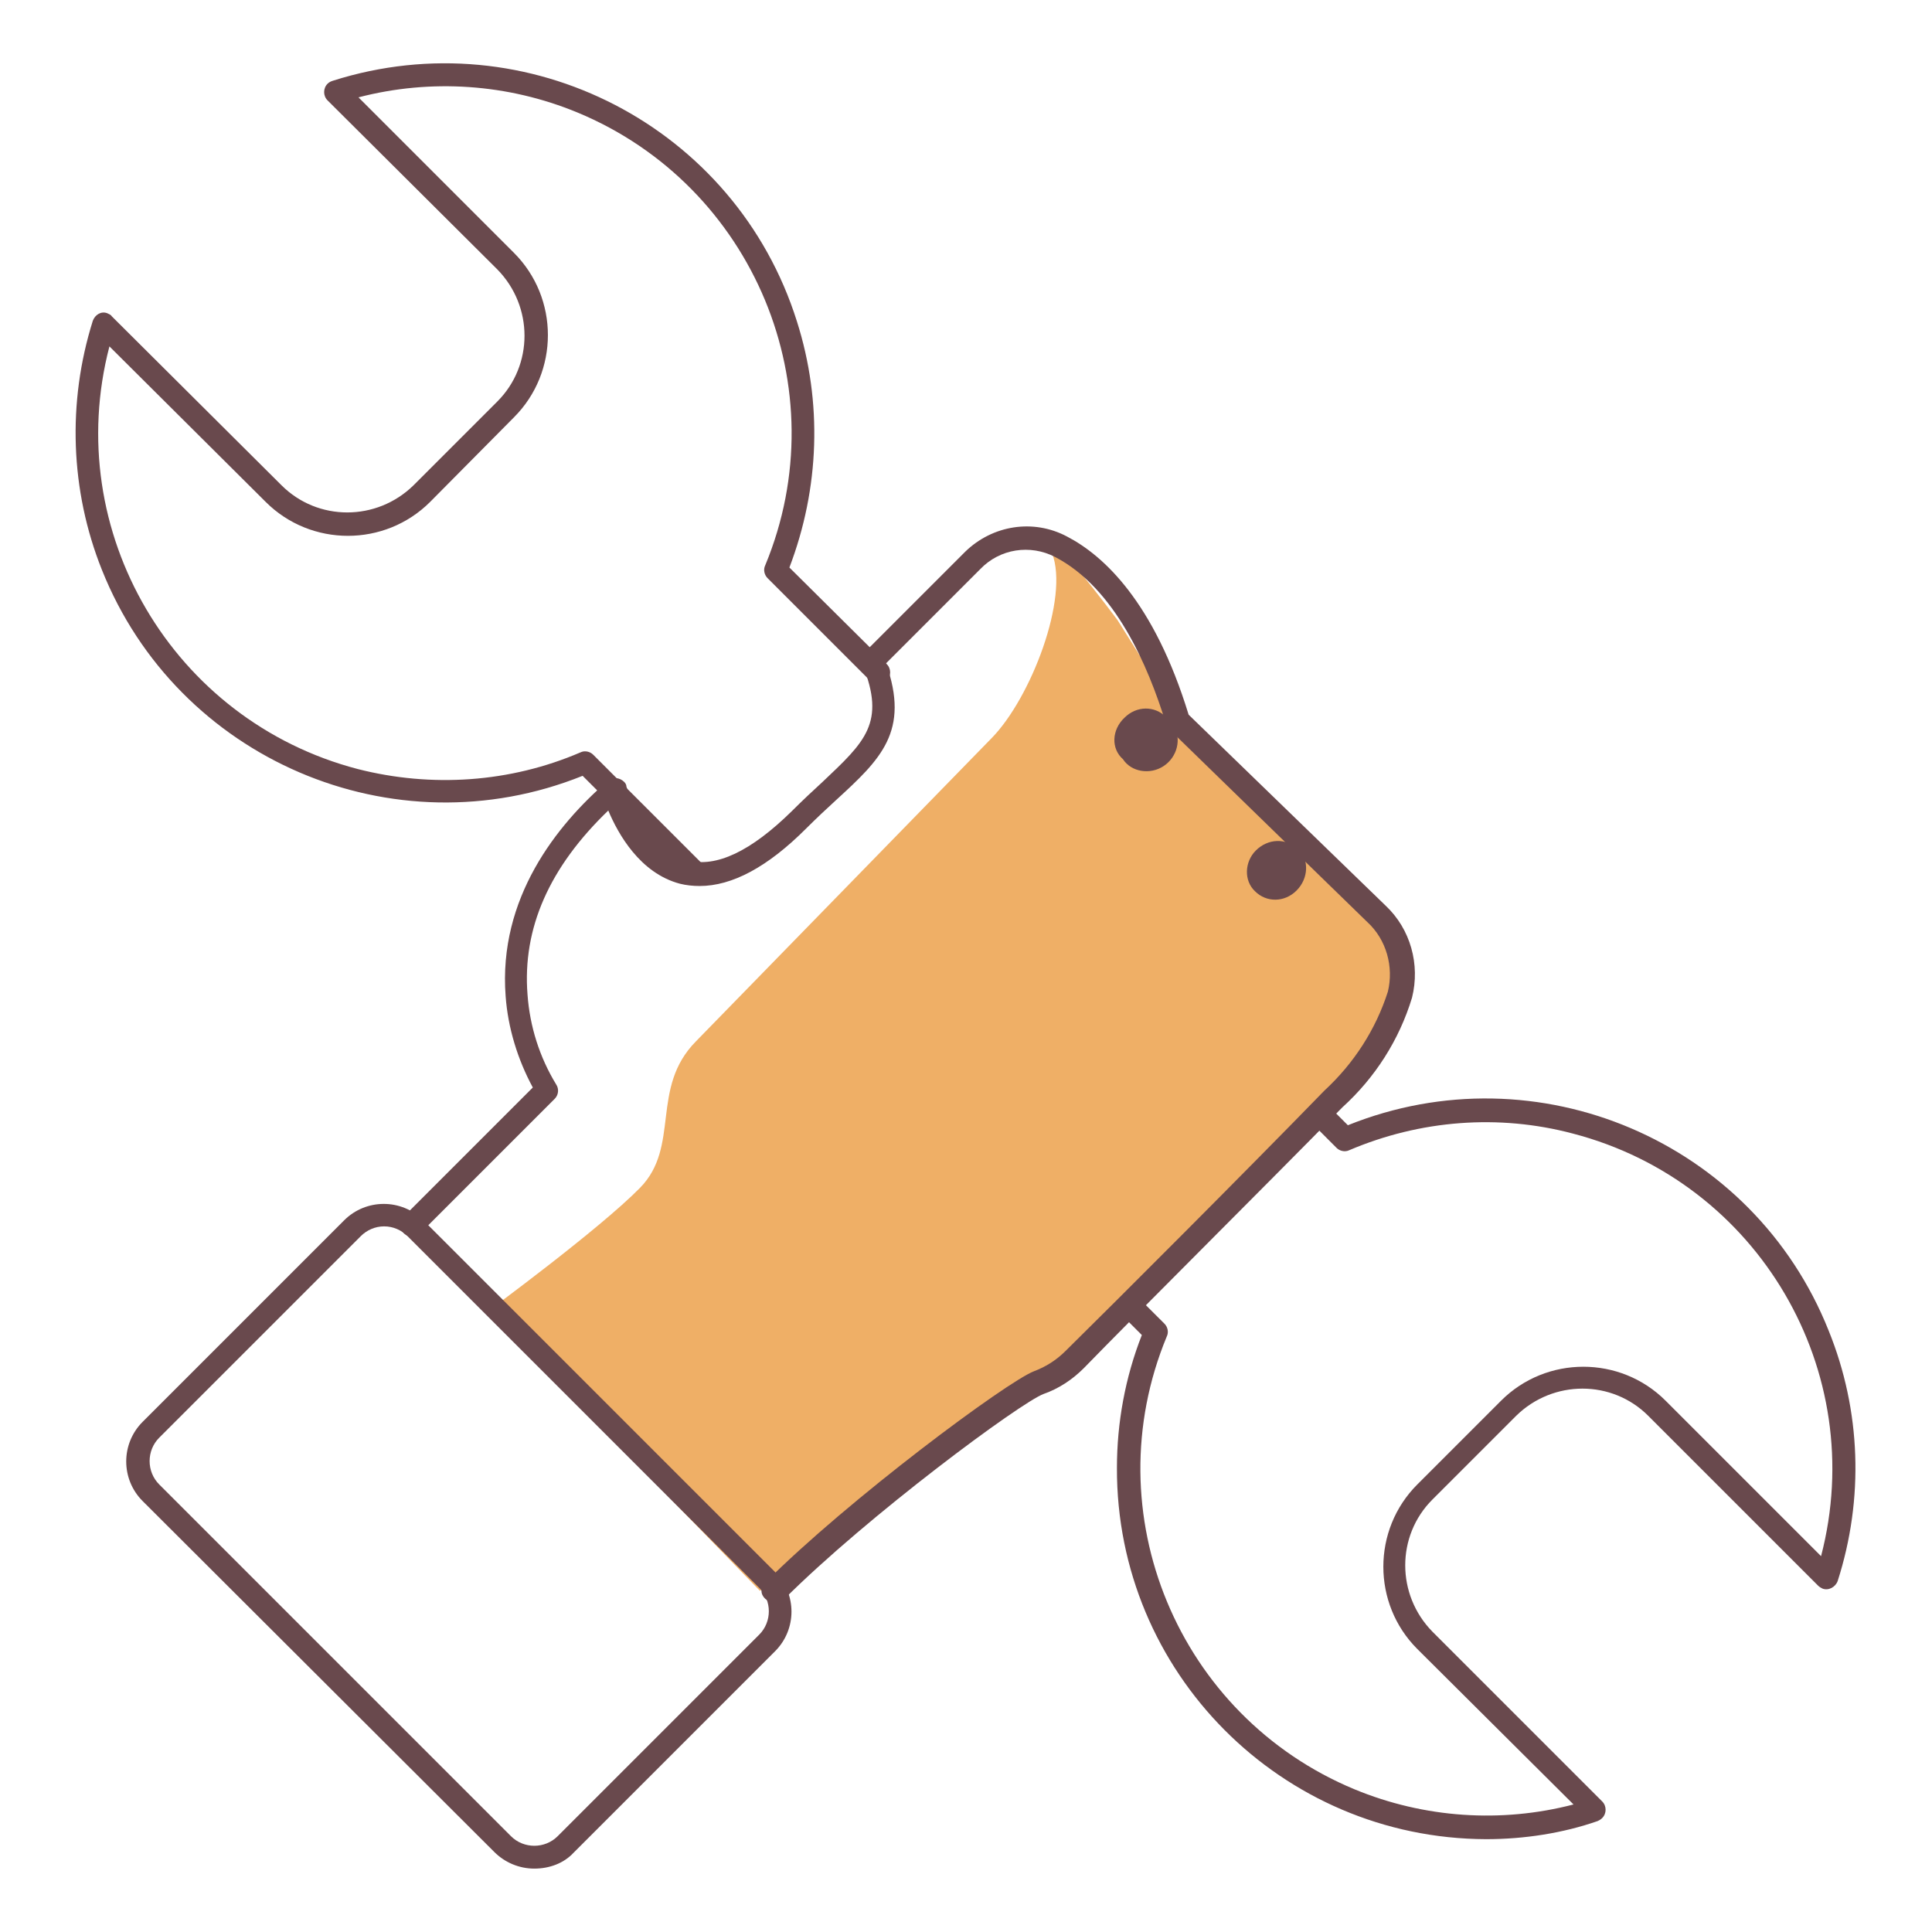
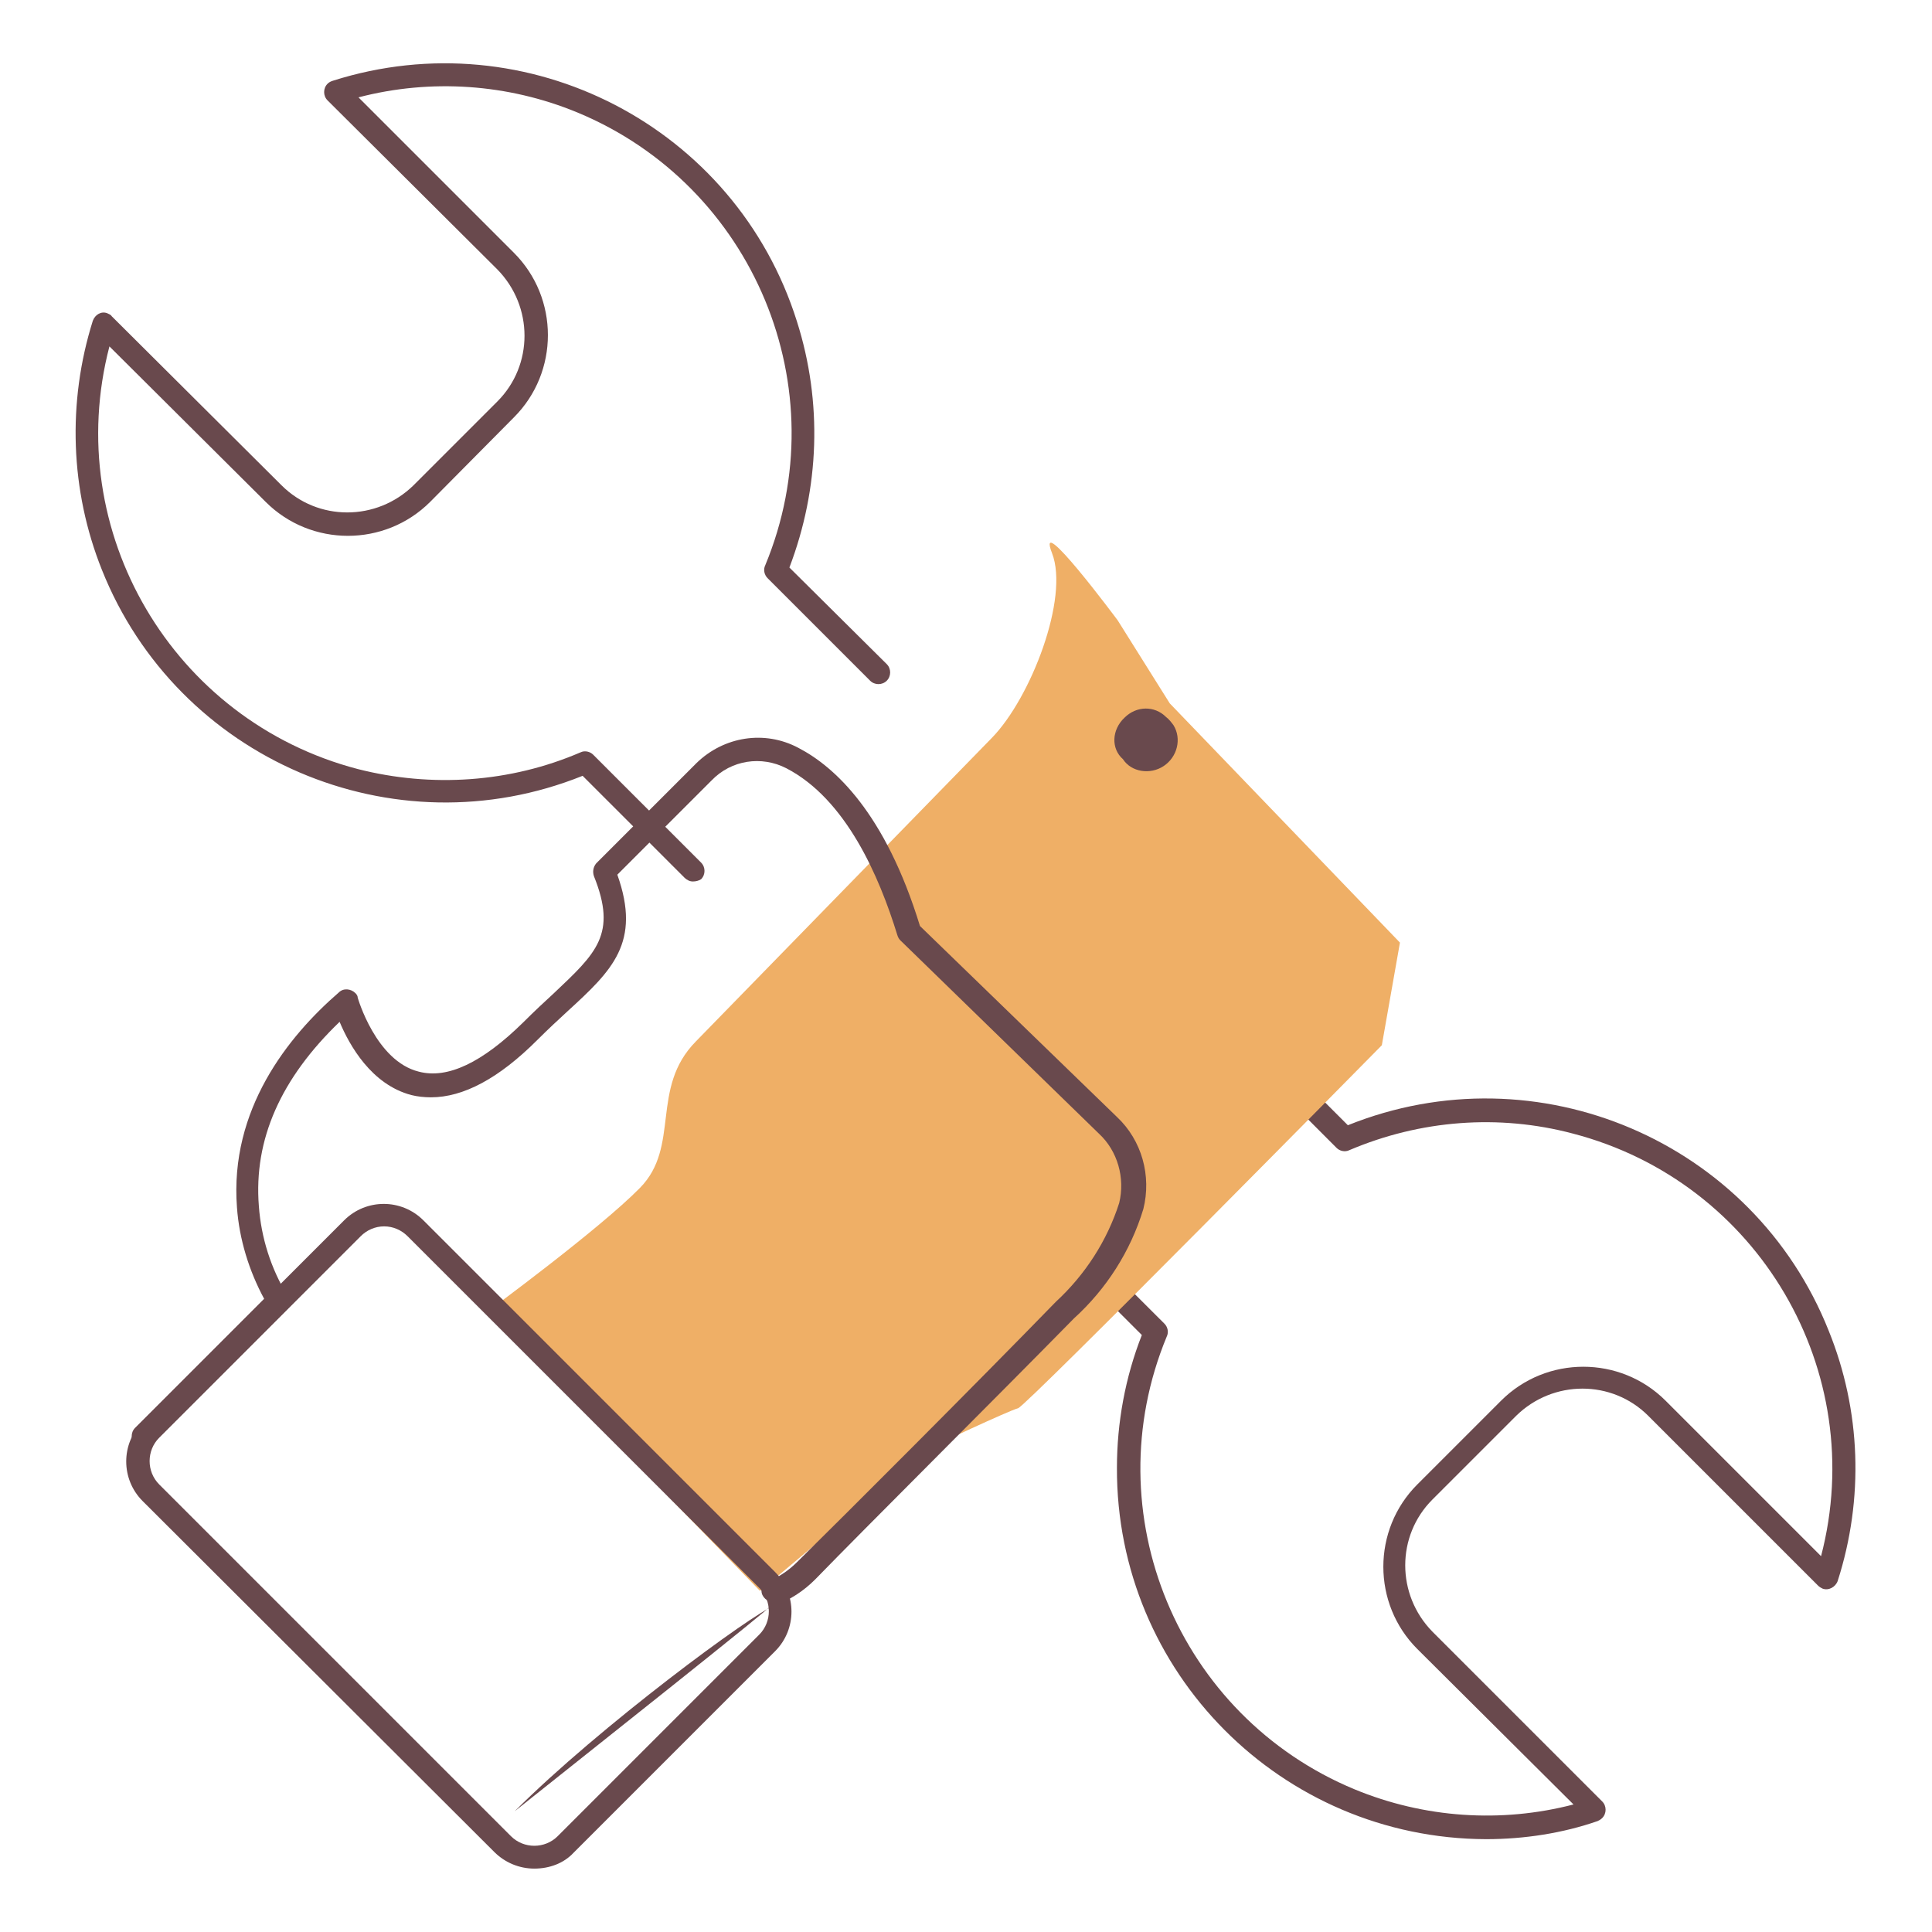
<svg xmlns="http://www.w3.org/2000/svg" version="1.1" x="0px" y="0px" viewBox="0 0 256 256" enable-background="new 0 0 256 256" xml:space="preserve">
  <g>
    <path fill="#69494d" d="M91.8,116.8c-0.4,0-0.8-0.2-1.1-0.5l-13.5-13.5c-25.1,10.1-53.7-2.2-63.7-27.3c-4.2-10.5-4.6-22.2-1.2-33 c0.3-0.8,1.1-1.3,1.9-1c0.2,0.1,0.5,0.2,0.6,0.4l22.5,22.4c4.8,4.8,12.6,4.8,17.5,0l11.1-11.1c4.8-4.8,4.8-12.6,0-17.5L43.4,13.3 c-0.6-0.6-0.6-1.6,0-2.2c0.2-0.2,0.4-0.3,0.7-0.4c25.8-8.2,53.4,6.1,61.5,31.9c3.4,10.7,3,22.1-1,32.6L117.5,88 c0.6,0.6,0.6,1.6,0,2.2s-1.6,0.6-2.2,0l-13.6-13.6c-0.4-0.4-0.6-1.1-0.3-1.7c9.7-23.4-1.5-50.3-24.9-60c-9.2-3.8-19.4-4.5-29-2 l20.6,20.6c6,6,6,15.8,0,21.8L57,66.5c-6,6-15.8,6-21.8,0L14.5,45.9c-6.4,24.5,8.4,49.6,32.9,56c9.8,2.5,20.2,1.8,29.5-2.2 c0.6-0.3,1.3-0.1,1.7,0.3l14.3,14.3c0.6,0.6,0.6,1.6,0,2.2C92.6,116.7,92.2,116.8,91.8,116.8z M196.9,243.7 c-27.1-0.1-49-22.1-48.9-49.2c0-6,1.1-12,3.3-17.6l-46.2-46.2c-0.6-0.6-0.6-1.6,0-2.2c0.6-0.6,1.6-0.6,2.2,0l47,46.9 c0.4,0.4,0.6,1.1,0.3,1.7c-9.7,23.4,1.5,50.3,24.9,60c9.2,3.8,19.4,4.5,29,2l-20.7-20.6c-6-6-6-15.8,0-21.8l11.1-11.1 c6-6,15.8-6,21.8,0l20.6,20.6c6.4-24.5-8.3-49.6-32.9-56c-9.8-2.6-20.2-1.8-29.6,2.2c-0.6,0.3-1.3,0.1-1.7-0.3l-46.7-46.8 c-0.6-0.6-0.6-1.6,0-2.2s1.6-0.6,2.2,0l46,46c25.1-10.1,53.7,2.1,63.7,27.2c4.3,10.6,4.7,22.3,1.2,33.2c-0.3,0.8-1.2,1.3-2,1 c-0.2-0.1-0.4-0.2-0.6-0.4l-22.5-22.5c-4.8-4.8-12.6-4.8-17.5,0l-11.1,11.1c-4.8,4.8-4.8,12.6,0,17.5l22.5,22.5 c0.6,0.6,0.6,1.6,0,2.2c-0.2,0.2-0.4,0.3-0.6,0.4C207.1,242.9,202,243.7,196.9,243.7L196.9,243.7z" />
    <path fill="#efaf66" d="M64.7,173.7c0,0,14.7-10.8,20.1-16.3s1.3-13.2,7.4-19.4l39.2-40.2c5.2-5.3,10.3-18.6,8-24.5 c-2.3-5.9,8.7,8.9,8.7,8.9l6.9,11l30.5,31.7l-2.4,13.6c0,0-47.1,47.8-48.2,48.1c-1.2,0.3-11.4,5.1-11.4,5.1l-22.8,19.1L64.7,173.7z " />
-     <path fill="#69494d" d="M102.5,212.3c-0.8,0-1.6-0.7-1.6-1.5c0-0.4,0.2-0.8,0.5-1.1c11.1-11.1,32-26.6,35.6-28 c1.6-0.6,3-1.5,4.2-2.7c6.8-6.7,23.7-23.6,34.3-34.5c3.9-3.6,6.8-8.1,8.4-13.1c0.8-3.3-0.2-6.9-2.7-9.2l-26.3-25.6 c-0.2-0.2-0.3-0.4-0.4-0.7c-2.4-7.8-6.8-18-14.7-22.1c-3.3-1.7-7.3-1.1-9.9,1.6l-12.5,12.5c3.2,9-0.7,12.7-6.6,18.1 c-1.2,1.1-2.6,2.4-4,3.8c-5.1,5.1-9.8,7.6-14.1,7.6c-0.9,0-1.8-0.1-2.6-0.3c-5.3-1.4-8.2-6.6-9.5-9.7c-7.8,7.5-11.4,15.6-10.7,24.4 c0.3,4.2,1.6,8.3,3.8,11.9c0.4,0.6,0.3,1.4-0.2,1.9l-17.8,17.8c-0.6,0.6-1.6,0.6-2.2,0c-0.6-0.6-0.6-1.6,0-2.2l17.1-17.1 c-2-3.7-3.3-7.9-3.6-12.1c-1-13,6.8-22.7,13.5-28.5c0.6-0.6,1.6-0.5,2.2,0.1c0.2,0.2,0.3,0.4,0.3,0.6c0,0,2.4,8.4,8.1,9.8 c3.8,1,8.4-1.2,13.8-6.5c1.5-1.5,2.9-2.8,4.1-3.9c5.6-5.3,8.4-7.8,5.3-15.5c-0.2-0.6-0.1-1.2,0.3-1.7l13.3-13.3 c3.6-3.5,9-4.4,13.5-2c4.8,2.5,11.5,8.6,16.1,23.6l26.1,25.3c3.3,3.1,4.6,7.8,3.5,12.2c-1.7,5.6-4.9,10.6-9.2,14.5 c-10.7,10.9-27.6,27.7-34.3,34.6c-1.5,1.5-3.3,2.7-5.3,3.4c-3,1.1-23.3,16.1-34.5,27.3C103.3,212.1,102.9,212.3,102.5,212.3z" />
+     <path fill="#69494d" d="M102.5,212.3c-0.8,0-1.6-0.7-1.6-1.5c0-0.4,0.2-0.8,0.5-1.1c1.6-0.6,3-1.5,4.2-2.7c6.8-6.7,23.7-23.6,34.3-34.5c3.9-3.6,6.8-8.1,8.4-13.1c0.8-3.3-0.2-6.9-2.7-9.2l-26.3-25.6 c-0.2-0.2-0.3-0.4-0.4-0.7c-2.4-7.8-6.8-18-14.7-22.1c-3.3-1.7-7.3-1.1-9.9,1.6l-12.5,12.5c3.2,9-0.7,12.7-6.6,18.1 c-1.2,1.1-2.6,2.4-4,3.8c-5.1,5.1-9.8,7.6-14.1,7.6c-0.9,0-1.8-0.1-2.6-0.3c-5.3-1.4-8.2-6.6-9.5-9.7c-7.8,7.5-11.4,15.6-10.7,24.4 c0.3,4.2,1.6,8.3,3.8,11.9c0.4,0.6,0.3,1.4-0.2,1.9l-17.8,17.8c-0.6,0.6-1.6,0.6-2.2,0c-0.6-0.6-0.6-1.6,0-2.2l17.1-17.1 c-2-3.7-3.3-7.9-3.6-12.1c-1-13,6.8-22.7,13.5-28.5c0.6-0.6,1.6-0.5,2.2,0.1c0.2,0.2,0.3,0.4,0.3,0.6c0,0,2.4,8.4,8.1,9.8 c3.8,1,8.4-1.2,13.8-6.5c1.5-1.5,2.9-2.8,4.1-3.9c5.6-5.3,8.4-7.8,5.3-15.5c-0.2-0.6-0.1-1.2,0.3-1.7l13.3-13.3 c3.6-3.5,9-4.4,13.5-2c4.8,2.5,11.5,8.6,16.1,23.6l26.1,25.3c3.3,3.1,4.6,7.8,3.5,12.2c-1.7,5.6-4.9,10.6-9.2,14.5 c-10.7,10.9-27.6,27.7-34.3,34.6c-1.5,1.5-3.3,2.7-5.3,3.4c-3,1.1-23.3,16.1-34.5,27.3C103.3,212.1,102.9,212.3,102.5,212.3z" />
    <path fill="#69494d" d="M70.8,247.6c-2,0-3.9-0.8-5.3-2.2l-46.6-46.5c-2.9-2.9-2.9-7.6,0-10.5l26.7-26.7c2.9-2.9,7.6-2.9,10.5,0 l46.6,46.6c2.9,2.9,2.9,7.6,0,10.5l-1.1-1.1l1.1,1.1l-26.7,26.7C74.7,246.9,72.8,247.6,70.8,247.6L70.8,247.6z M50.9,162.5 c-1.2,0-2.3,0.5-3.1,1.3l-26.7,26.7c-1.7,1.7-1.7,4.5,0,6.2l46.6,46.6c1.7,1.7,4.5,1.7,6.2,0l26.7-26.7c1.7-1.7,1.7-4.5,0-6.2 L54,163.8C53.2,163,52.1,162.5,50.9,162.5z" />
    <path fill="#69494d" d="M148.8,100.6c1.1,1.7,3.6,2.1,5.4,0.9c1.8-1.2,2.4-3.6,1.3-5.4c-0.3-0.4-0.6-0.8-1-1.1 c-1.5-1.5-3.9-1.5-5.5,0.1C147.3,96.7,147.2,99.2,148.8,100.6z" />
-     <path fill="#69494d" d="M166.3,118.1c1.5,1.5,3.9,1.5,5.5-0.1c1.6-1.6,1.7-4.1,0.2-5.6c0,0,0,0-0.1,0.1c-1.5-1.5-3.9-1.4-5.5,0.2 C164.9,114.2,164.8,116.7,166.3,118.1L166.3,118.1z" />
  </g>
</svg>